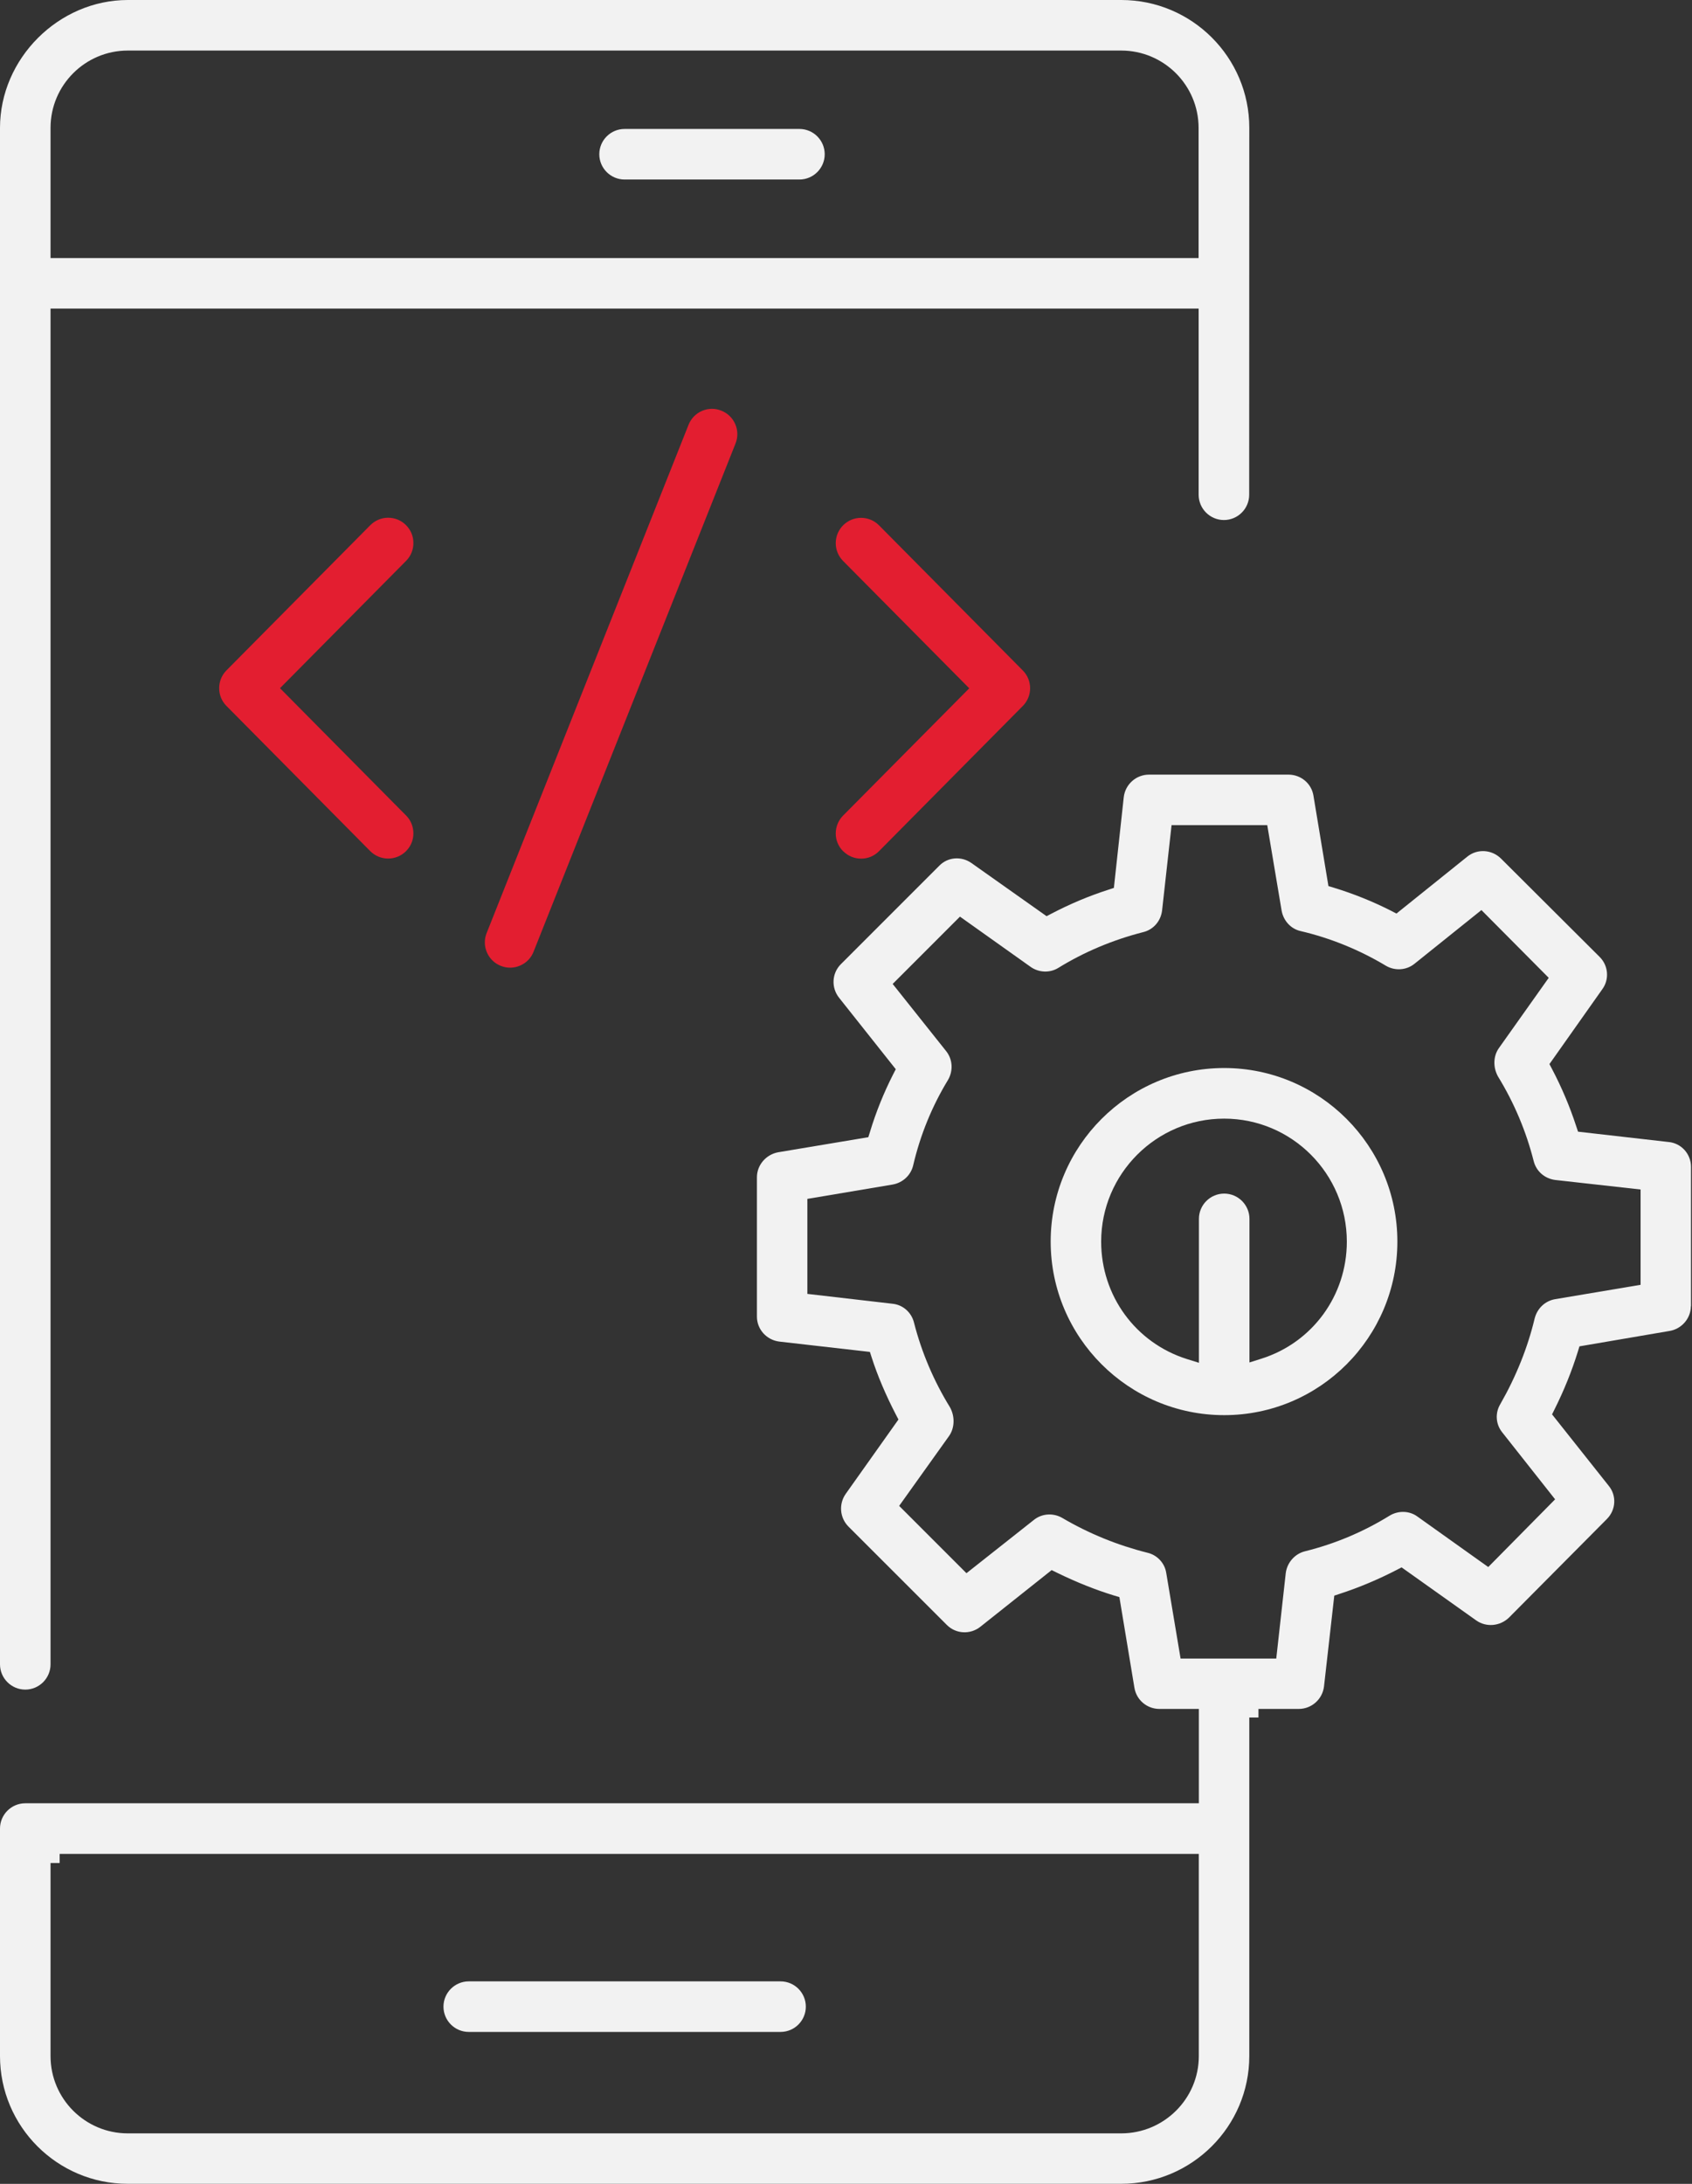
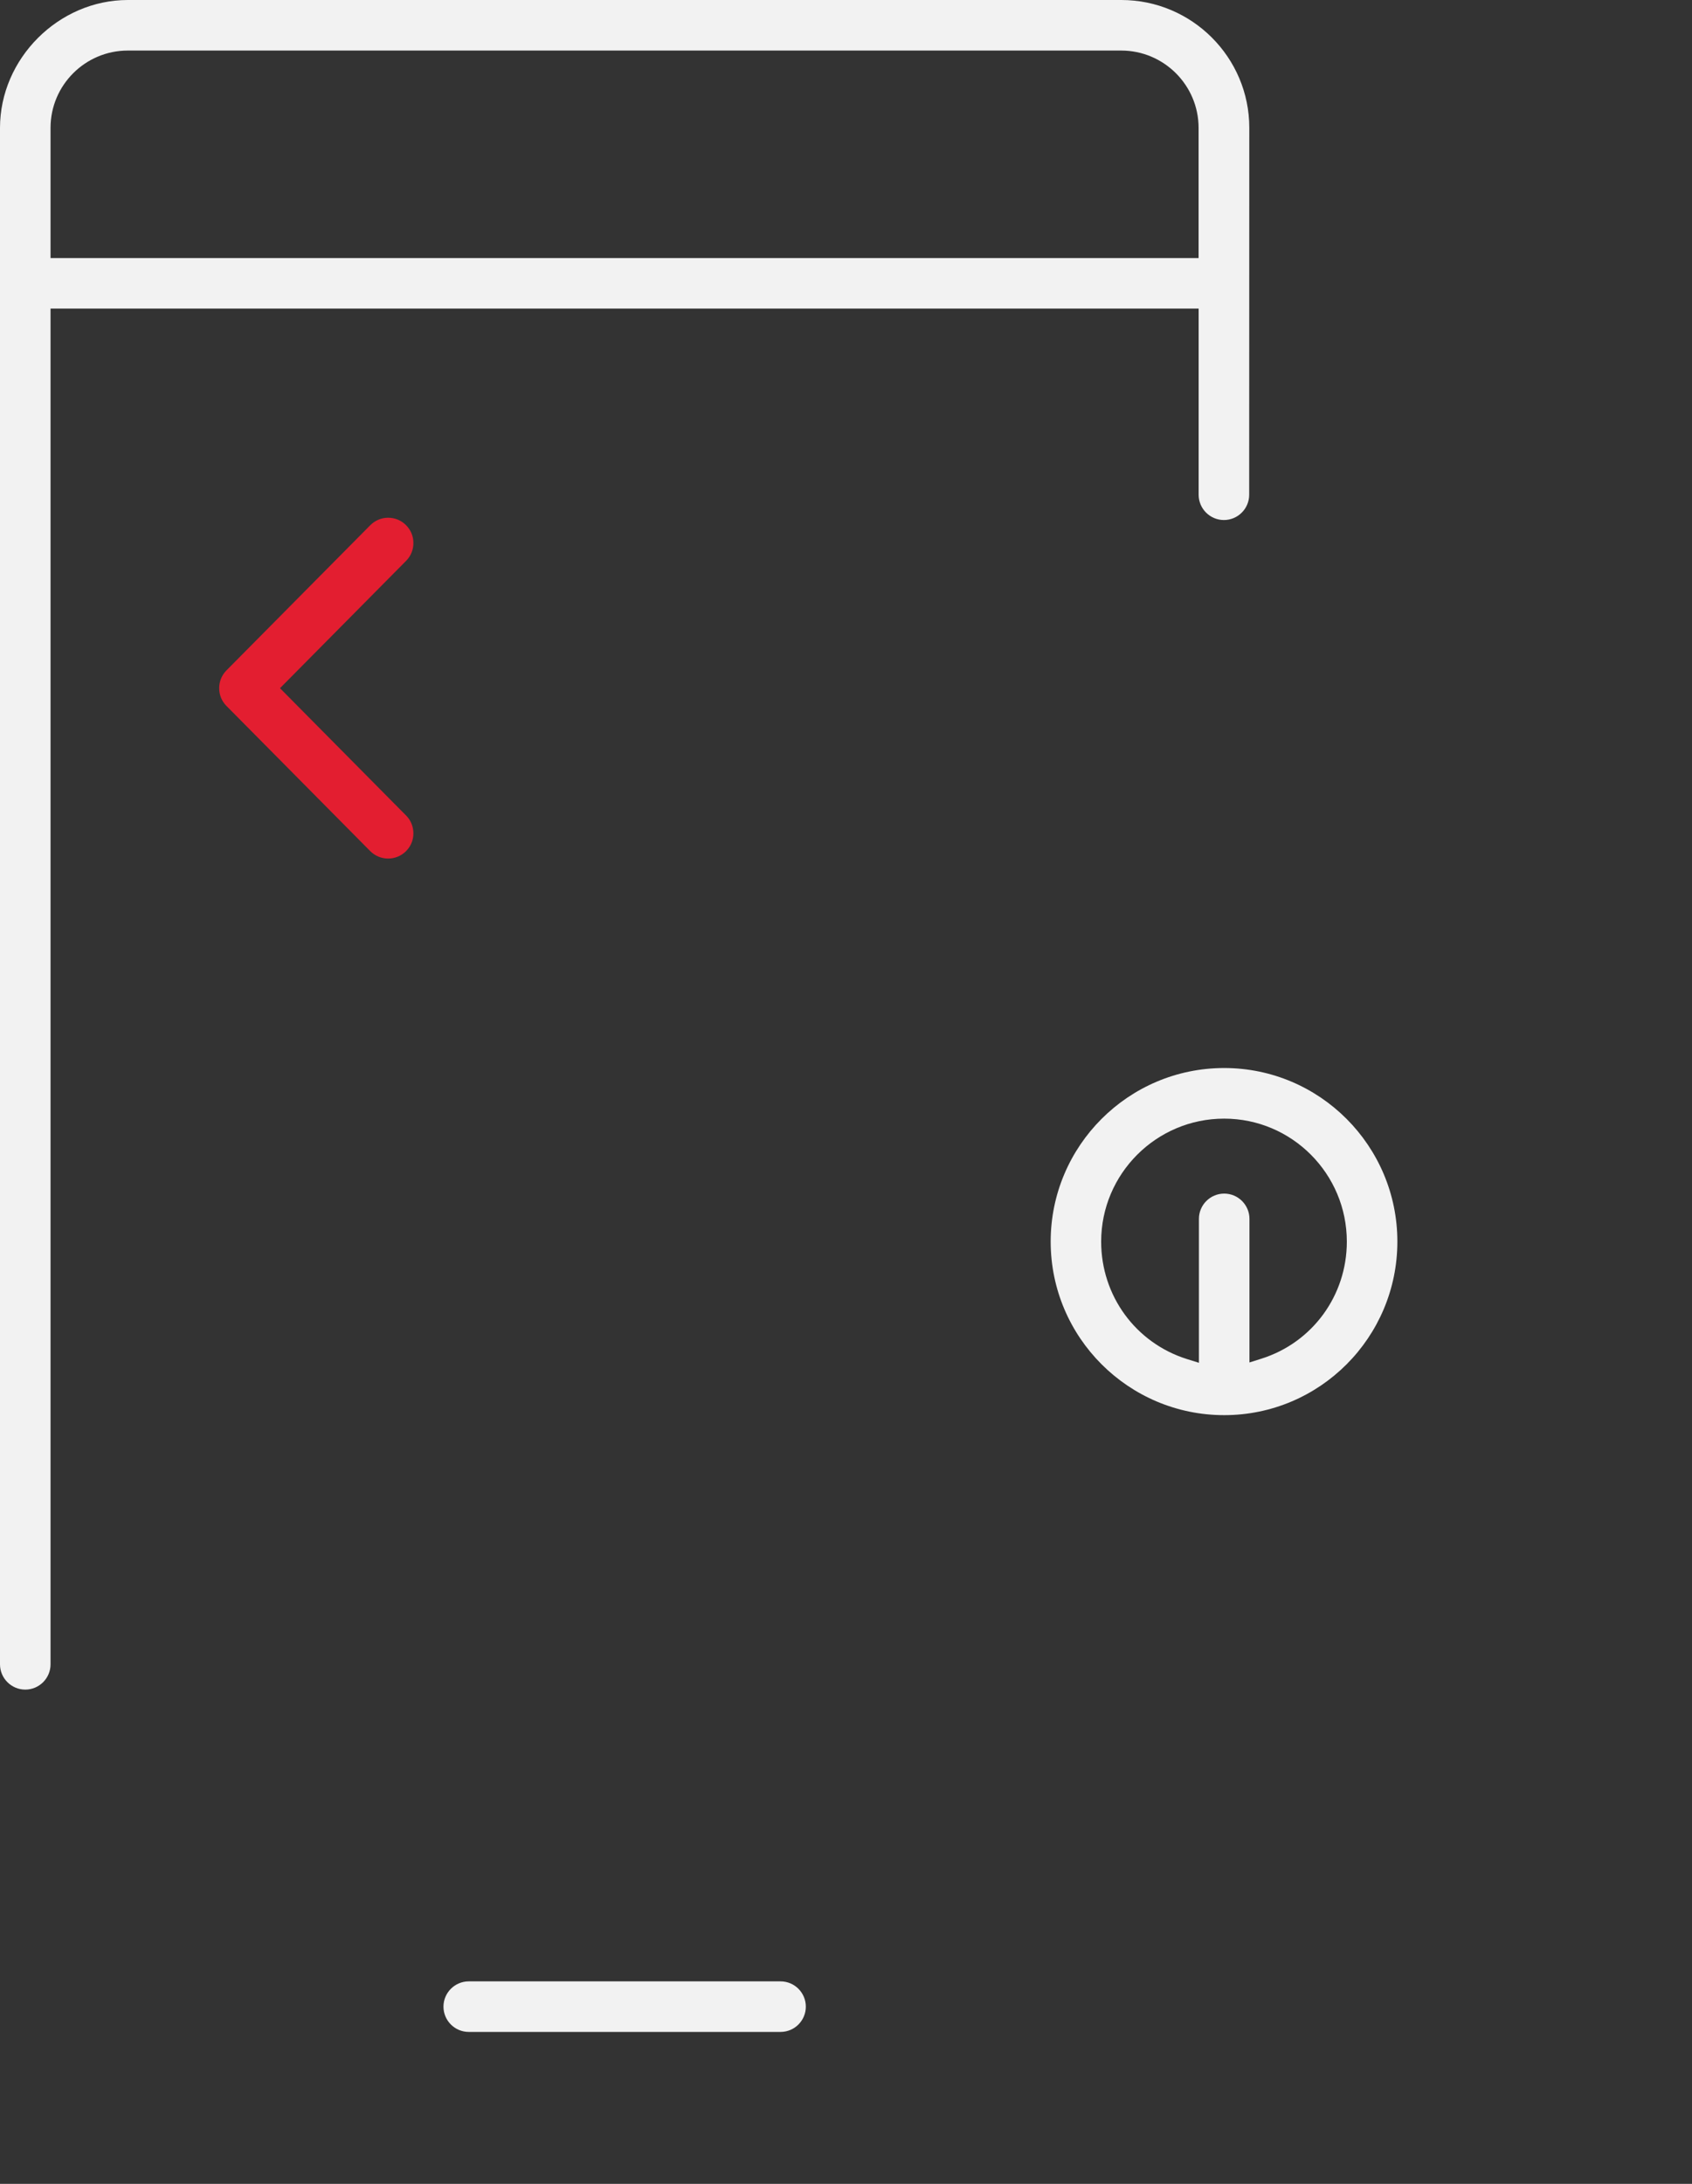
<svg xmlns="http://www.w3.org/2000/svg" width="31" height="40" viewBox="0 0 31 40" fill="none">
  <rect x="0" y="0" width="31" height="40" fill="#333333" stroke="none" />
-   <path d="M14.647 2.362H11.443C11.188 2.362 10.98 2.57 10.98 2.825C10.98 3.08 11.188 3.288 11.443 3.288H14.647C14.902 3.288 15.11 3.08 15.11 2.825C15.11 2.57 14.902 2.362 14.647 2.362Z" fill="#F2F2F2" />
  <path d="M14.301 36.291H8.588C8.333 36.291 8.125 36.499 8.125 36.754C8.125 37.009 8.333 37.217 8.588 37.217H14.301C14.557 37.217 14.764 37.009 14.764 36.754C14.764 36.499 14.557 36.291 14.301 36.291Z" fill="#F2F2F2" />
  <path d="M22.424 9.525C22.679 9.525 22.887 9.317 22.887 9.062V8.815C22.887 8.366 22.888 6.882 22.889 2.341C22.889 1.05 21.837 0 20.544 0H2.343C1.072 0 0 1.073 0 2.343V30.484C0 30.739 0.208 30.947 0.463 30.947C0.718 30.947 0.926 30.739 0.926 30.484V5.652H21.961V9.062C21.961 9.317 22.169 9.525 22.424 9.525ZM0.926 4.727V2.341C0.926 1.561 1.561 0.926 2.342 0.926H20.542C21.324 0.926 21.96 1.561 21.96 2.343V4.727H0.926Z" fill="#F2F2F2" />
-   <path d="M15.451 15.593C15.539 15.68 15.656 15.728 15.779 15.727C15.903 15.727 16.018 15.678 16.105 15.59L18.739 12.931C18.918 12.751 18.918 12.46 18.739 12.28L16.105 9.622C16.015 9.531 15.896 9.485 15.776 9.485C15.656 9.485 15.54 9.53 15.45 9.619C15.362 9.706 15.313 9.822 15.312 9.946C15.312 10.07 15.359 10.186 15.446 10.274L17.758 12.607L15.446 14.939C15.359 15.027 15.312 15.144 15.312 15.268C15.312 15.391 15.362 15.507 15.45 15.594L15.451 15.593Z" fill="#E31E30" />
  <path d="M7.438 9.618C7.351 9.531 7.235 9.483 7.112 9.483H7.11C6.986 9.483 6.871 9.533 6.783 9.621L4.149 12.279C3.971 12.459 3.971 12.751 4.149 12.93L6.783 15.589C6.963 15.77 7.256 15.771 7.437 15.592C7.525 15.505 7.574 15.389 7.574 15.266C7.574 15.142 7.528 15.025 7.441 14.938L5.13 12.605L7.441 10.272C7.528 10.184 7.575 10.068 7.574 9.944C7.574 9.82 7.525 9.704 7.437 9.617L7.438 9.618Z" fill="#E31E30" />
-   <path d="M13.216 7.522C13.16 7.499 13.102 7.488 13.043 7.488C12.982 7.488 12.92 7.501 12.862 7.526C12.749 7.574 12.661 7.666 12.615 7.781L8.916 17.09C8.87 17.204 8.872 17.331 8.921 17.444C8.97 17.558 9.06 17.645 9.175 17.691C9.29 17.737 9.416 17.735 9.529 17.686C9.643 17.637 9.731 17.547 9.776 17.431L13.476 8.123C13.522 8.008 13.52 7.883 13.471 7.769C13.422 7.655 13.332 7.568 13.216 7.522H13.216Z" fill="#E31E30" />
  <path d="M22.429 19.562C20.676 19.562 19.25 20.988 19.25 22.741C19.25 24.494 20.676 25.92 22.429 25.92C24.182 25.92 25.602 24.494 25.602 22.741C25.602 20.988 24.179 19.562 22.429 19.562ZM23.11 24.886L22.892 24.955V22.325C22.892 22.07 22.684 21.862 22.429 21.862C22.174 21.862 21.966 22.07 21.966 22.325V24.961L21.748 24.893C20.808 24.598 20.175 23.734 20.175 22.742C20.175 21.499 21.186 20.489 22.428 20.489C23.67 20.489 24.676 21.5 24.676 22.742C24.676 23.729 24.046 24.591 23.11 24.886Z" fill="#F2F2F2" />
-   <path d="M30.982 23.926V21.374C30.982 21.137 30.806 20.94 30.572 20.917H30.569L28.912 20.728L28.878 20.626C28.76 20.265 28.611 19.914 28.436 19.581L28.388 19.49L29.355 18.121C29.489 17.941 29.468 17.687 29.31 17.529L27.502 15.727C27.333 15.559 27.069 15.542 26.886 15.688L25.585 16.733L25.489 16.683C25.153 16.512 24.799 16.37 24.439 16.26L24.339 16.23L24.064 14.571C24.027 14.349 23.834 14.188 23.605 14.188H21.053C20.816 14.188 20.617 14.365 20.589 14.6L20.408 16.263L20.305 16.297C19.955 16.41 19.614 16.552 19.265 16.734L19.175 16.781L17.799 15.808C17.613 15.677 17.364 15.697 17.209 15.857L15.405 17.661C15.24 17.827 15.226 18.091 15.374 18.276L16.412 19.584L16.363 19.679C16.192 20.016 16.049 20.369 15.94 20.73L15.909 20.829L14.257 21.105C14.033 21.147 13.868 21.34 13.868 21.563V24.116C13.868 24.348 14.045 24.545 14.281 24.573L15.938 24.762L15.971 24.865C16.079 25.2 16.228 25.551 16.414 25.91L16.461 26L15.494 27.363C15.364 27.549 15.386 27.801 15.545 27.961L17.348 29.763C17.513 29.929 17.778 29.943 17.963 29.795L19.268 28.758L19.363 28.805C19.724 28.981 20.066 29.118 20.409 29.223L20.509 29.253L20.784 30.912C20.821 31.138 21.015 31.301 21.243 31.301H21.965V33.029H0.463C0.208 33.029 0 33.237 0 33.492V37.658C0 38.949 1.05 39.999 2.341 39.999H20.542C21.836 39.999 22.889 38.949 22.889 37.658V31.458H23.057V31.301H23.794C24.031 31.301 24.23 31.124 24.258 30.888L24.446 29.226L24.548 29.192C24.904 29.076 25.254 28.928 25.589 28.755L25.679 28.708L27.048 29.681C27.231 29.809 27.483 29.787 27.647 29.628L29.441 27.822C29.607 27.655 29.622 27.394 29.474 27.214L28.436 25.906L28.483 25.811C28.655 25.467 28.798 25.113 28.908 24.758L28.938 24.66L30.589 24.378C30.812 24.341 30.979 24.146 30.979 23.925L30.982 23.926ZM21.964 37.66C21.964 38.44 21.326 39.075 20.542 39.075H2.341C1.561 39.075 0.926 38.441 0.926 37.66V34.123H1.093V33.956H21.964V37.66ZM30.056 23.533L28.492 23.796C28.308 23.828 28.164 23.964 28.117 24.15C27.99 24.681 27.779 25.209 27.488 25.718C27.389 25.882 27.404 26.088 27.523 26.235L28.492 27.462L27.267 28.702L25.966 27.775C25.82 27.669 25.616 27.665 25.458 27.762C24.977 28.059 24.456 28.278 23.911 28.413C23.723 28.459 23.582 28.62 23.557 28.813L23.383 30.378H21.63L21.367 28.808C21.339 28.628 21.2 28.481 21.022 28.44C20.472 28.302 19.948 28.088 19.463 27.803C19.296 27.706 19.087 27.721 18.941 27.84L17.707 28.815L16.474 27.582L17.389 26.301C17.492 26.154 17.498 25.942 17.404 25.774C17.109 25.295 16.885 24.771 16.745 24.222C16.698 24.036 16.541 23.899 16.355 23.88L14.792 23.699V21.959L16.356 21.696C16.541 21.663 16.689 21.525 16.731 21.344C16.861 20.788 17.075 20.264 17.368 19.782C17.467 19.613 17.455 19.405 17.336 19.254L16.355 18.022L17.588 16.789L18.882 17.709C19.032 17.816 19.235 17.824 19.39 17.728C19.864 17.436 20.388 17.215 20.949 17.072C21.133 17.026 21.267 16.871 21.291 16.678L21.465 15.113H23.218L23.481 16.678C23.514 16.864 23.649 17.012 23.826 17.053C24.378 17.182 24.905 17.397 25.394 17.69C25.559 17.786 25.768 17.772 25.915 17.653L27.142 16.669L28.375 17.91L27.462 19.197C27.358 19.344 27.352 19.549 27.446 19.718C27.74 20.197 27.961 20.72 28.099 21.265C28.146 21.454 28.302 21.589 28.498 21.613L30.058 21.787V23.534L30.056 23.533Z" fill="#F2F2F2" />
</svg>